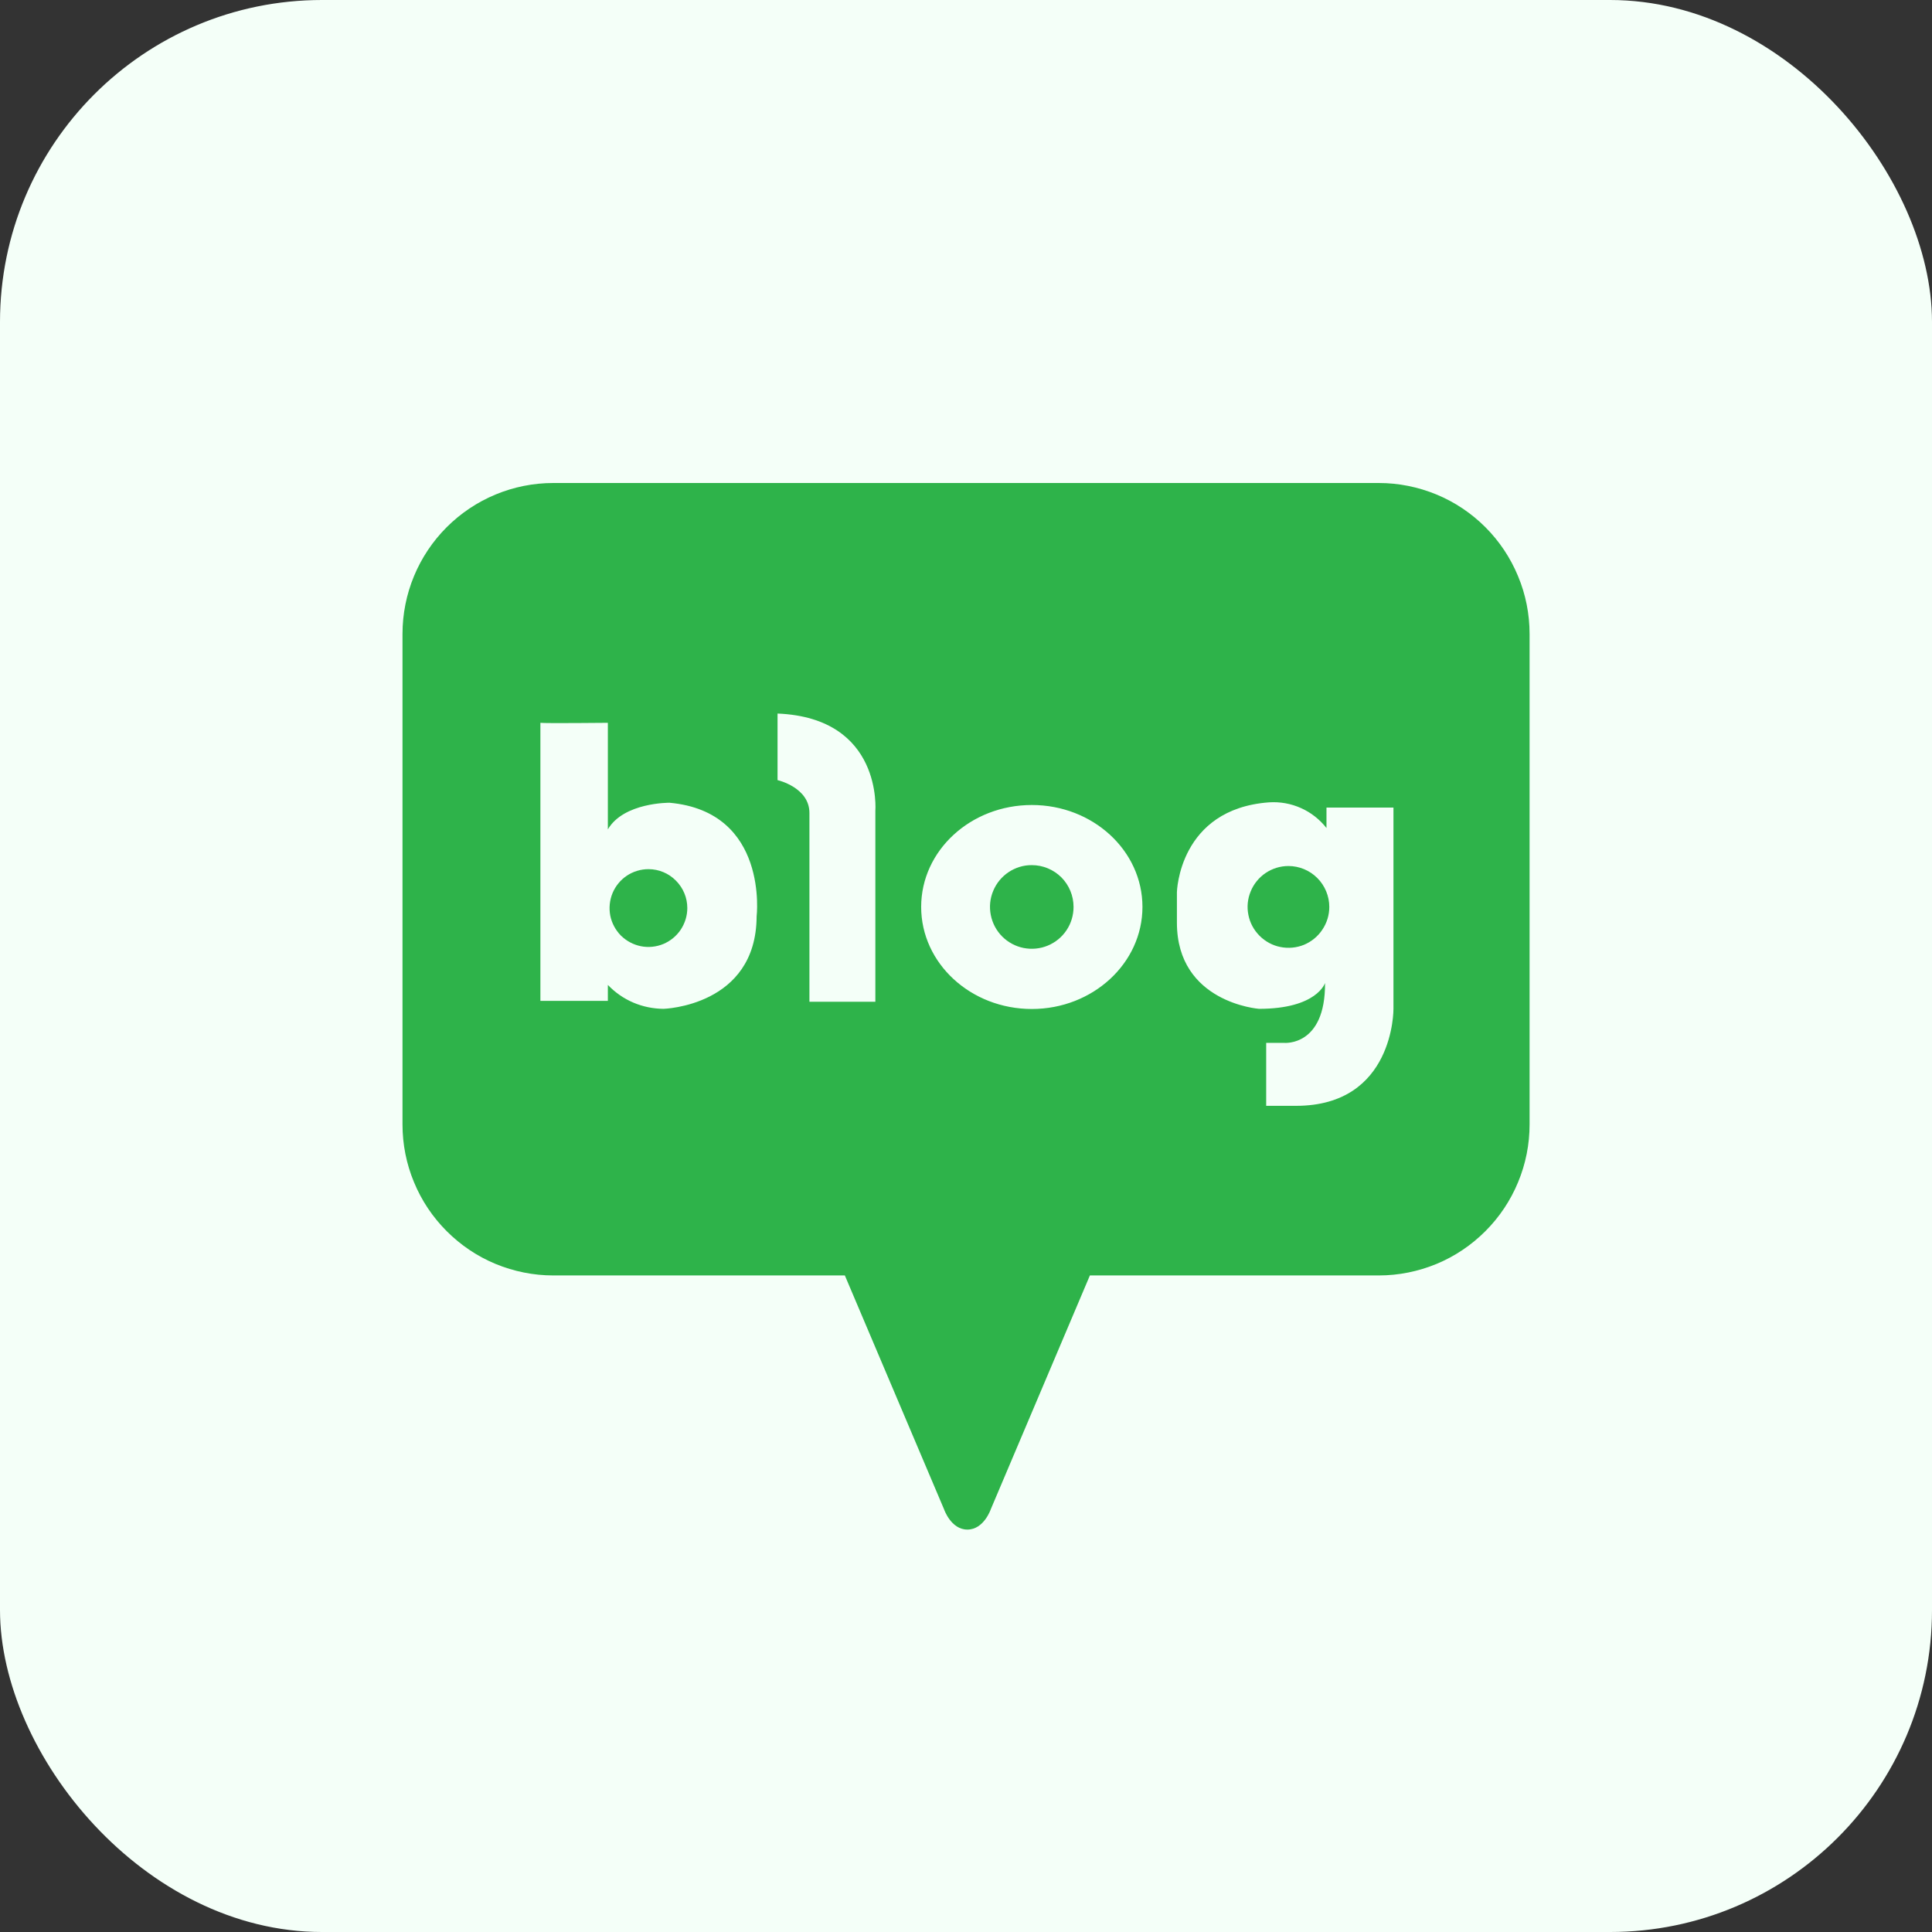
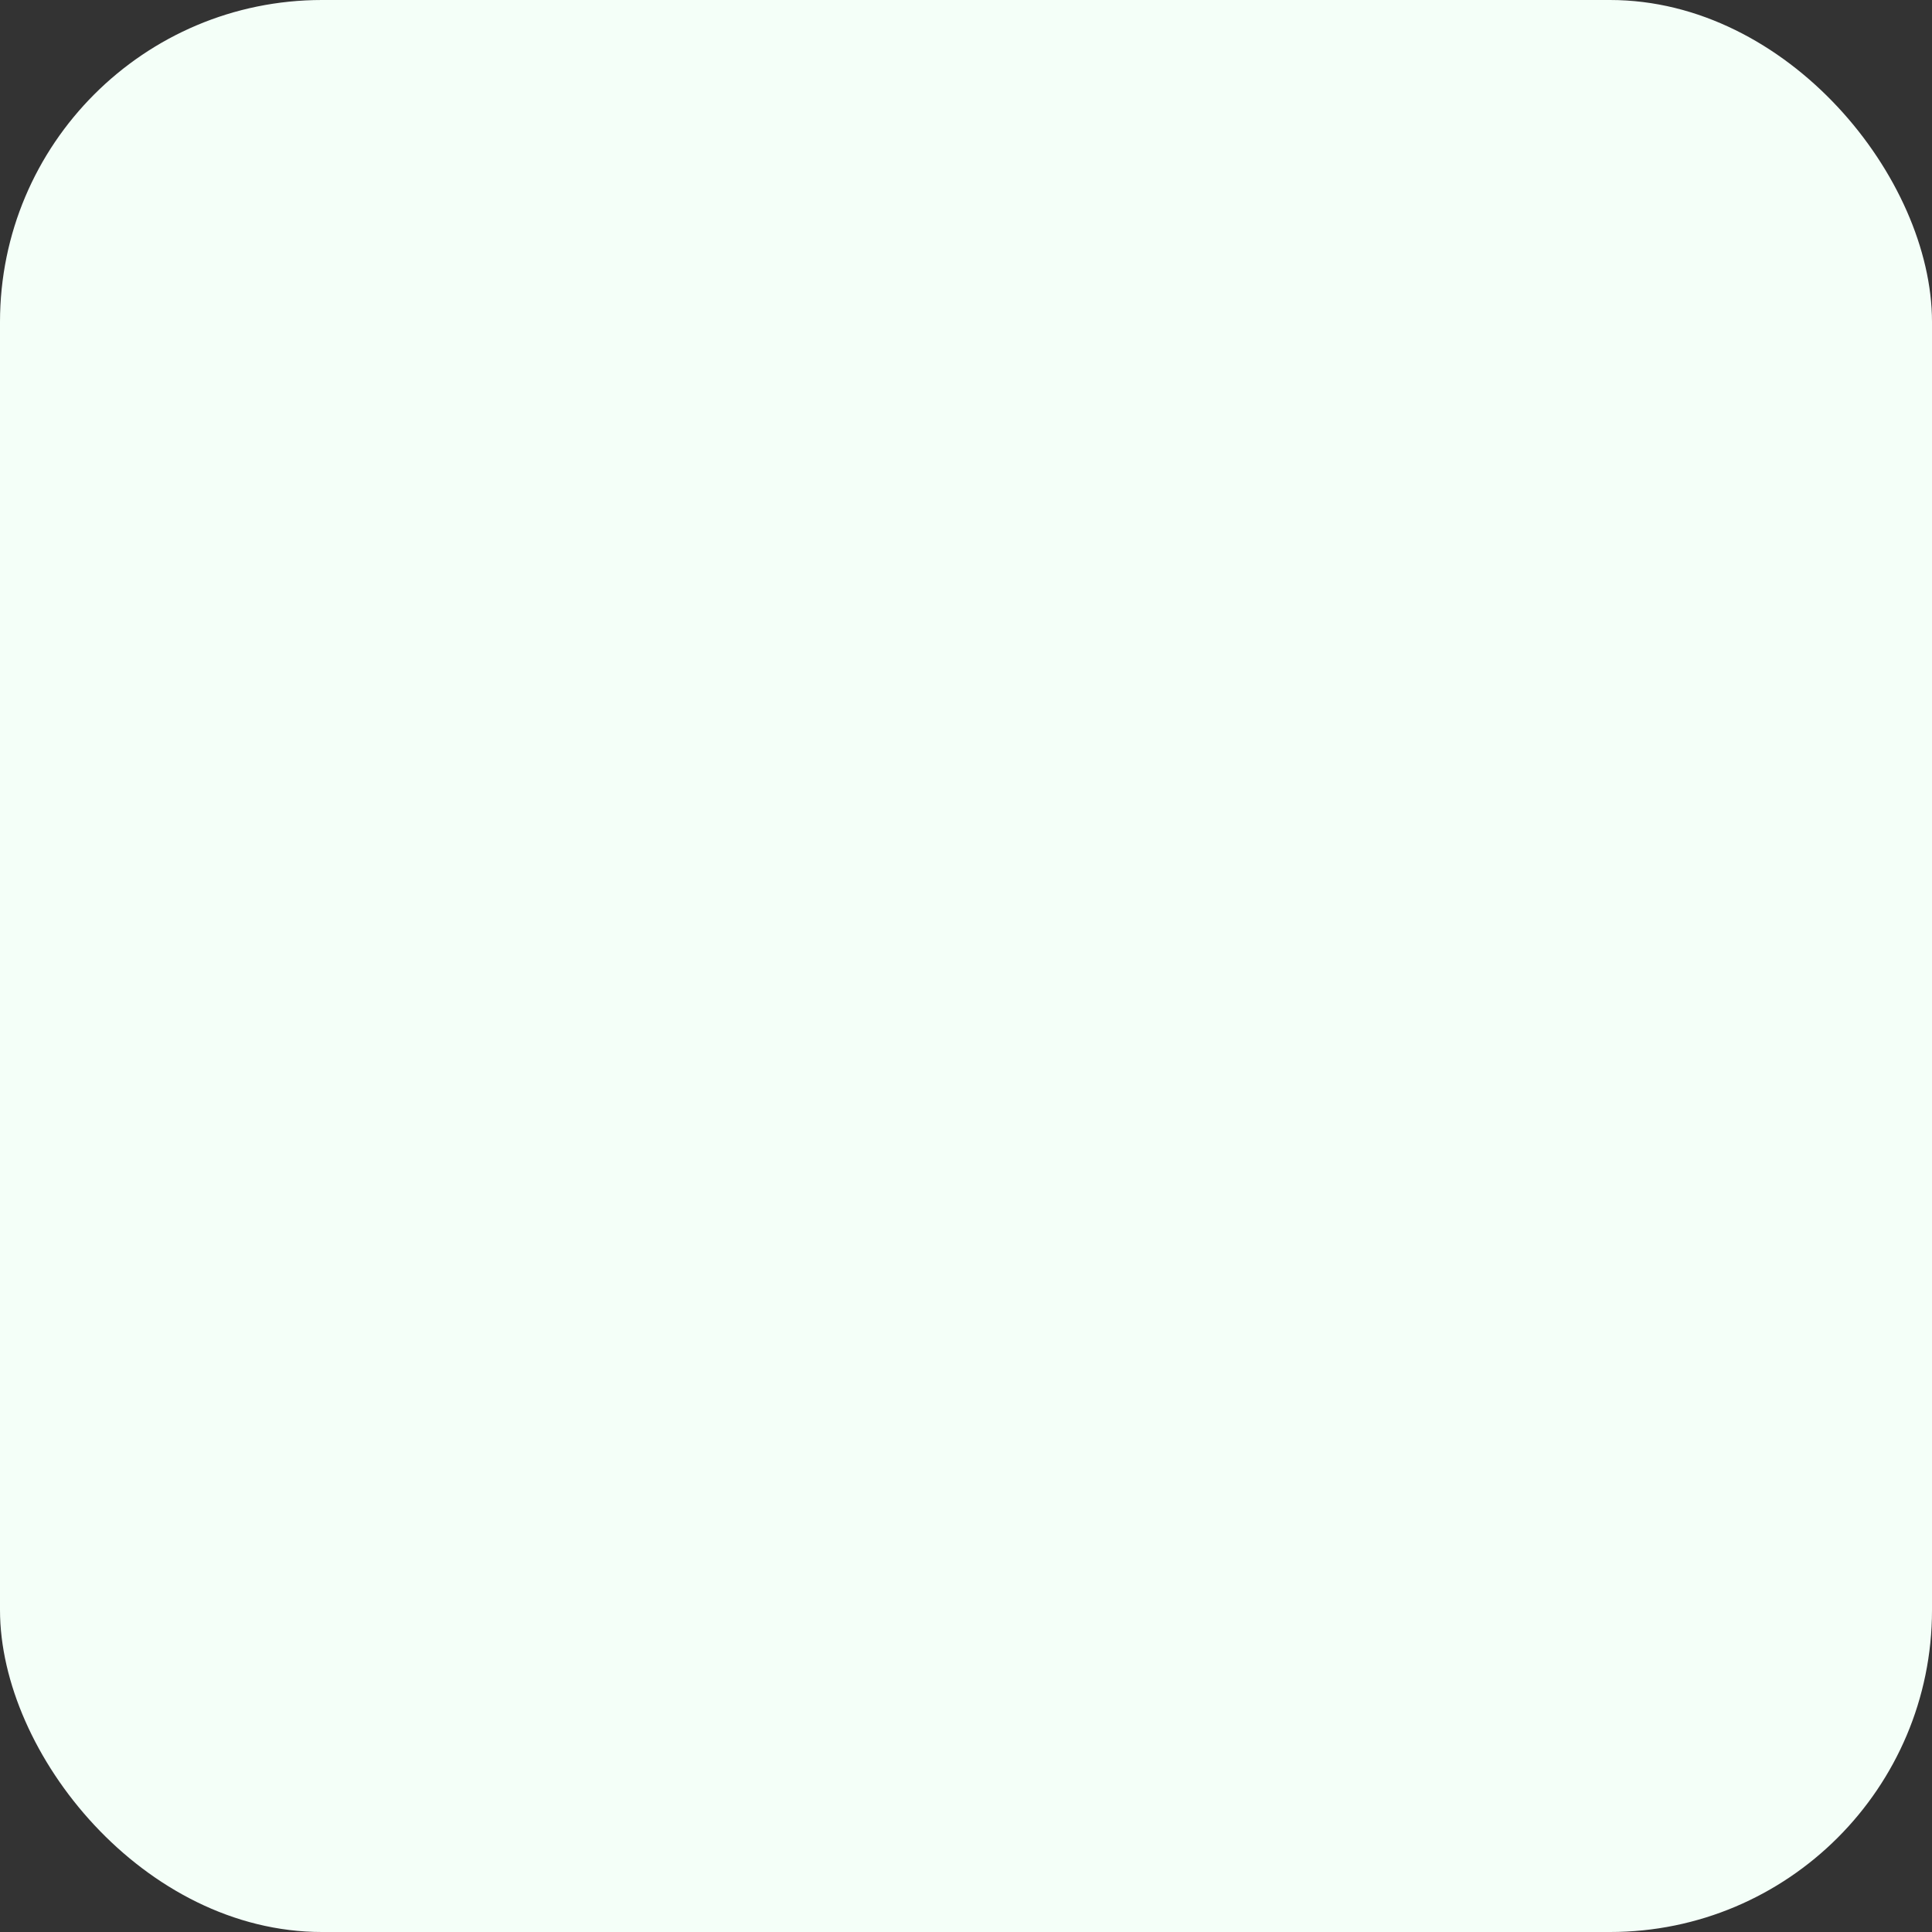
<svg xmlns="http://www.w3.org/2000/svg" width="24" height="24" viewBox="0 0 24 24" fill="none">
  <rect x="0" y="0" width="24" height="24" fill="#333333" stroke="none" />
  <rect width="24" height="24" rx="4" fill="#F4FFF8" />
  <g clip-path="url(#clip0_595_2831)">
-     <path d="M8.056 10.797C7.96 10.797 7.867 10.825 7.787 10.878C7.708 10.931 7.646 11.006 7.609 11.095C7.573 11.183 7.563 11.28 7.581 11.374C7.6 11.468 7.646 11.554 7.713 11.622C7.781 11.689 7.867 11.735 7.96 11.754C8.054 11.773 8.151 11.763 8.239 11.727C8.328 11.69 8.403 11.628 8.456 11.549C8.509 11.469 8.538 11.376 8.538 11.28C8.538 11.152 8.487 11.03 8.396 10.939C8.306 10.848 8.184 10.797 8.056 10.797Z" fill="#2EB34A" />
-     <path d="M12.818 10.747C12.715 10.746 12.615 10.777 12.529 10.834C12.444 10.891 12.377 10.972 12.338 11.067C12.298 11.162 12.288 11.266 12.308 11.367C12.328 11.468 12.377 11.561 12.45 11.634C12.522 11.706 12.615 11.756 12.715 11.776C12.816 11.796 12.921 11.786 13.015 11.747C13.111 11.707 13.192 11.641 13.249 11.555C13.306 11.47 13.336 11.369 13.336 11.266C13.336 11.129 13.282 10.997 13.185 10.899C13.087 10.802 12.956 10.747 12.818 10.747Z" fill="#2EB34A" />
-     <path d="M17.128 6H6.873C6.376 6 5.9 6.198 5.549 6.549C5.197 6.901 5 7.378 5 7.875V13.968C5 14.215 5.048 14.458 5.143 14.686C5.237 14.914 5.375 15.12 5.549 15.294C5.723 15.468 5.929 15.607 6.156 15.701C6.384 15.795 6.627 15.844 6.873 15.844H10.495L11.727 18.748C11.727 18.748 11.812 19.001 12.017 19.001C12.223 19.001 12.308 18.748 12.308 18.748L13.539 15.844H17.128C17.374 15.844 17.617 15.795 17.845 15.701C18.072 15.607 18.278 15.468 18.452 15.294C18.626 15.12 18.764 14.914 18.858 14.686C18.953 14.458 19.001 14.215 19.001 13.968V7.875C19.001 7.629 18.953 7.385 18.858 7.158C18.764 6.93 18.626 6.723 18.452 6.549C18.278 6.375 18.072 6.237 17.845 6.143C17.617 6.049 17.374 6 17.128 6ZM9.399 11.386C9.393 12.5 8.243 12.532 8.243 12.532C8.113 12.531 7.985 12.505 7.866 12.454C7.747 12.403 7.64 12.328 7.551 12.235V12.433H6.713V8.979C6.765 8.987 7.551 8.979 7.551 8.979V10.303C7.748 9.966 8.317 9.972 8.317 9.972C9.554 10.084 9.399 11.386 9.399 11.386ZM10.874 10.075V12.444H10.055V10.099C10.055 9.78 9.659 9.691 9.659 9.691V8.864C10.969 8.918 10.874 10.075 10.874 10.075ZM12.818 12.534C12.058 12.534 11.443 11.966 11.443 11.266C11.443 10.566 12.058 10 12.818 10C13.577 10 14.192 10.567 14.192 11.266C14.192 11.965 13.576 12.534 12.818 12.534ZM17.31 12.534C17.31 12.534 17.322 13.737 16.1 13.737H15.729V12.955H15.953C15.953 12.955 16.466 13.002 16.46 12.211C16.46 12.211 16.361 12.532 15.64 12.532C15.64 12.532 14.62 12.457 14.62 11.461V11.083C14.62 11.083 14.643 10.05 15.764 9.967C15.9 9.958 16.036 9.982 16.161 10.038C16.285 10.093 16.394 10.179 16.478 10.286V10.032H17.31V12.534Z" fill="#2EB34A" />
-     <path d="M16.005 10.758C15.905 10.758 15.807 10.788 15.723 10.844C15.64 10.9 15.575 10.979 15.537 11.072C15.498 11.165 15.488 11.267 15.508 11.365C15.527 11.464 15.576 11.554 15.647 11.625C15.718 11.696 15.808 11.745 15.906 11.764C16.005 11.784 16.107 11.774 16.2 11.736C16.292 11.697 16.372 11.632 16.427 11.548C16.483 11.465 16.513 11.367 16.513 11.266C16.513 11.132 16.459 11.002 16.364 10.907C16.269 10.812 16.14 10.758 16.005 10.758Z" fill="#2EB34A" />
-   </g>
+     </g>
  <defs>
    <clipPath id="clip0_595_2831">
-       <rect width="14" height="13" fill="white" transform="translate(5 6)" />
-     </clipPath>
+       </clipPath>
  </defs>
</svg>